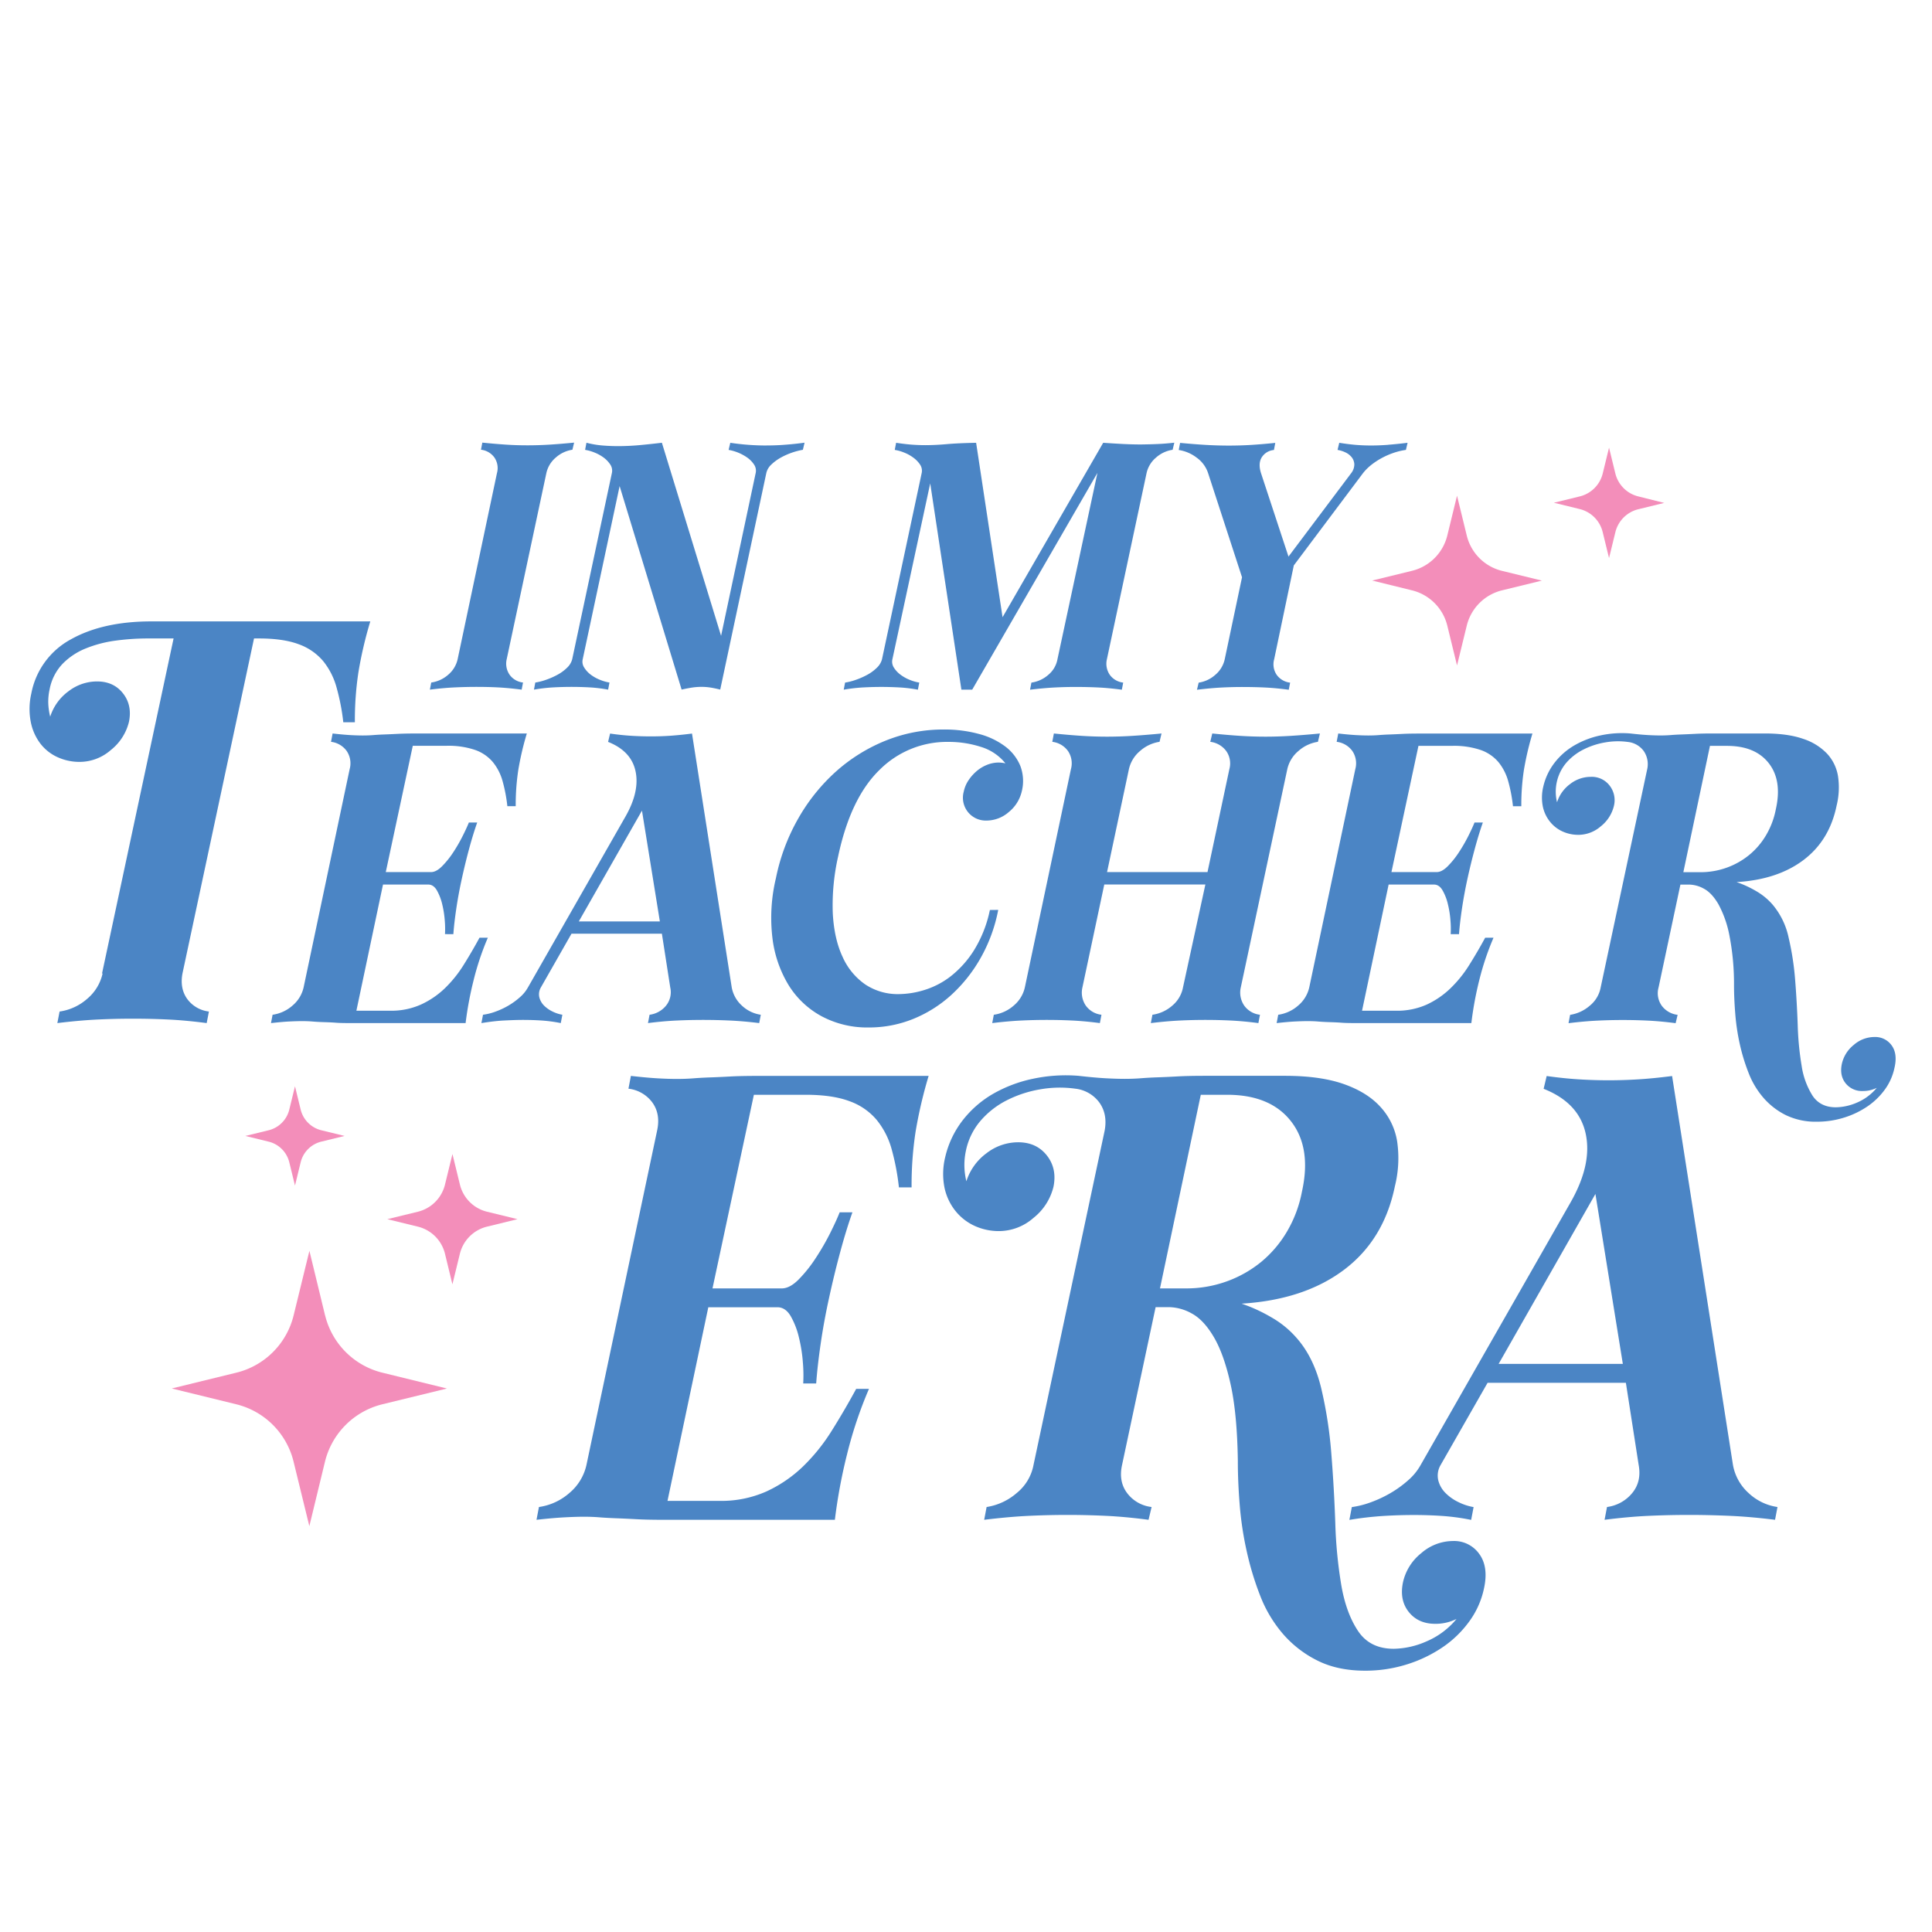
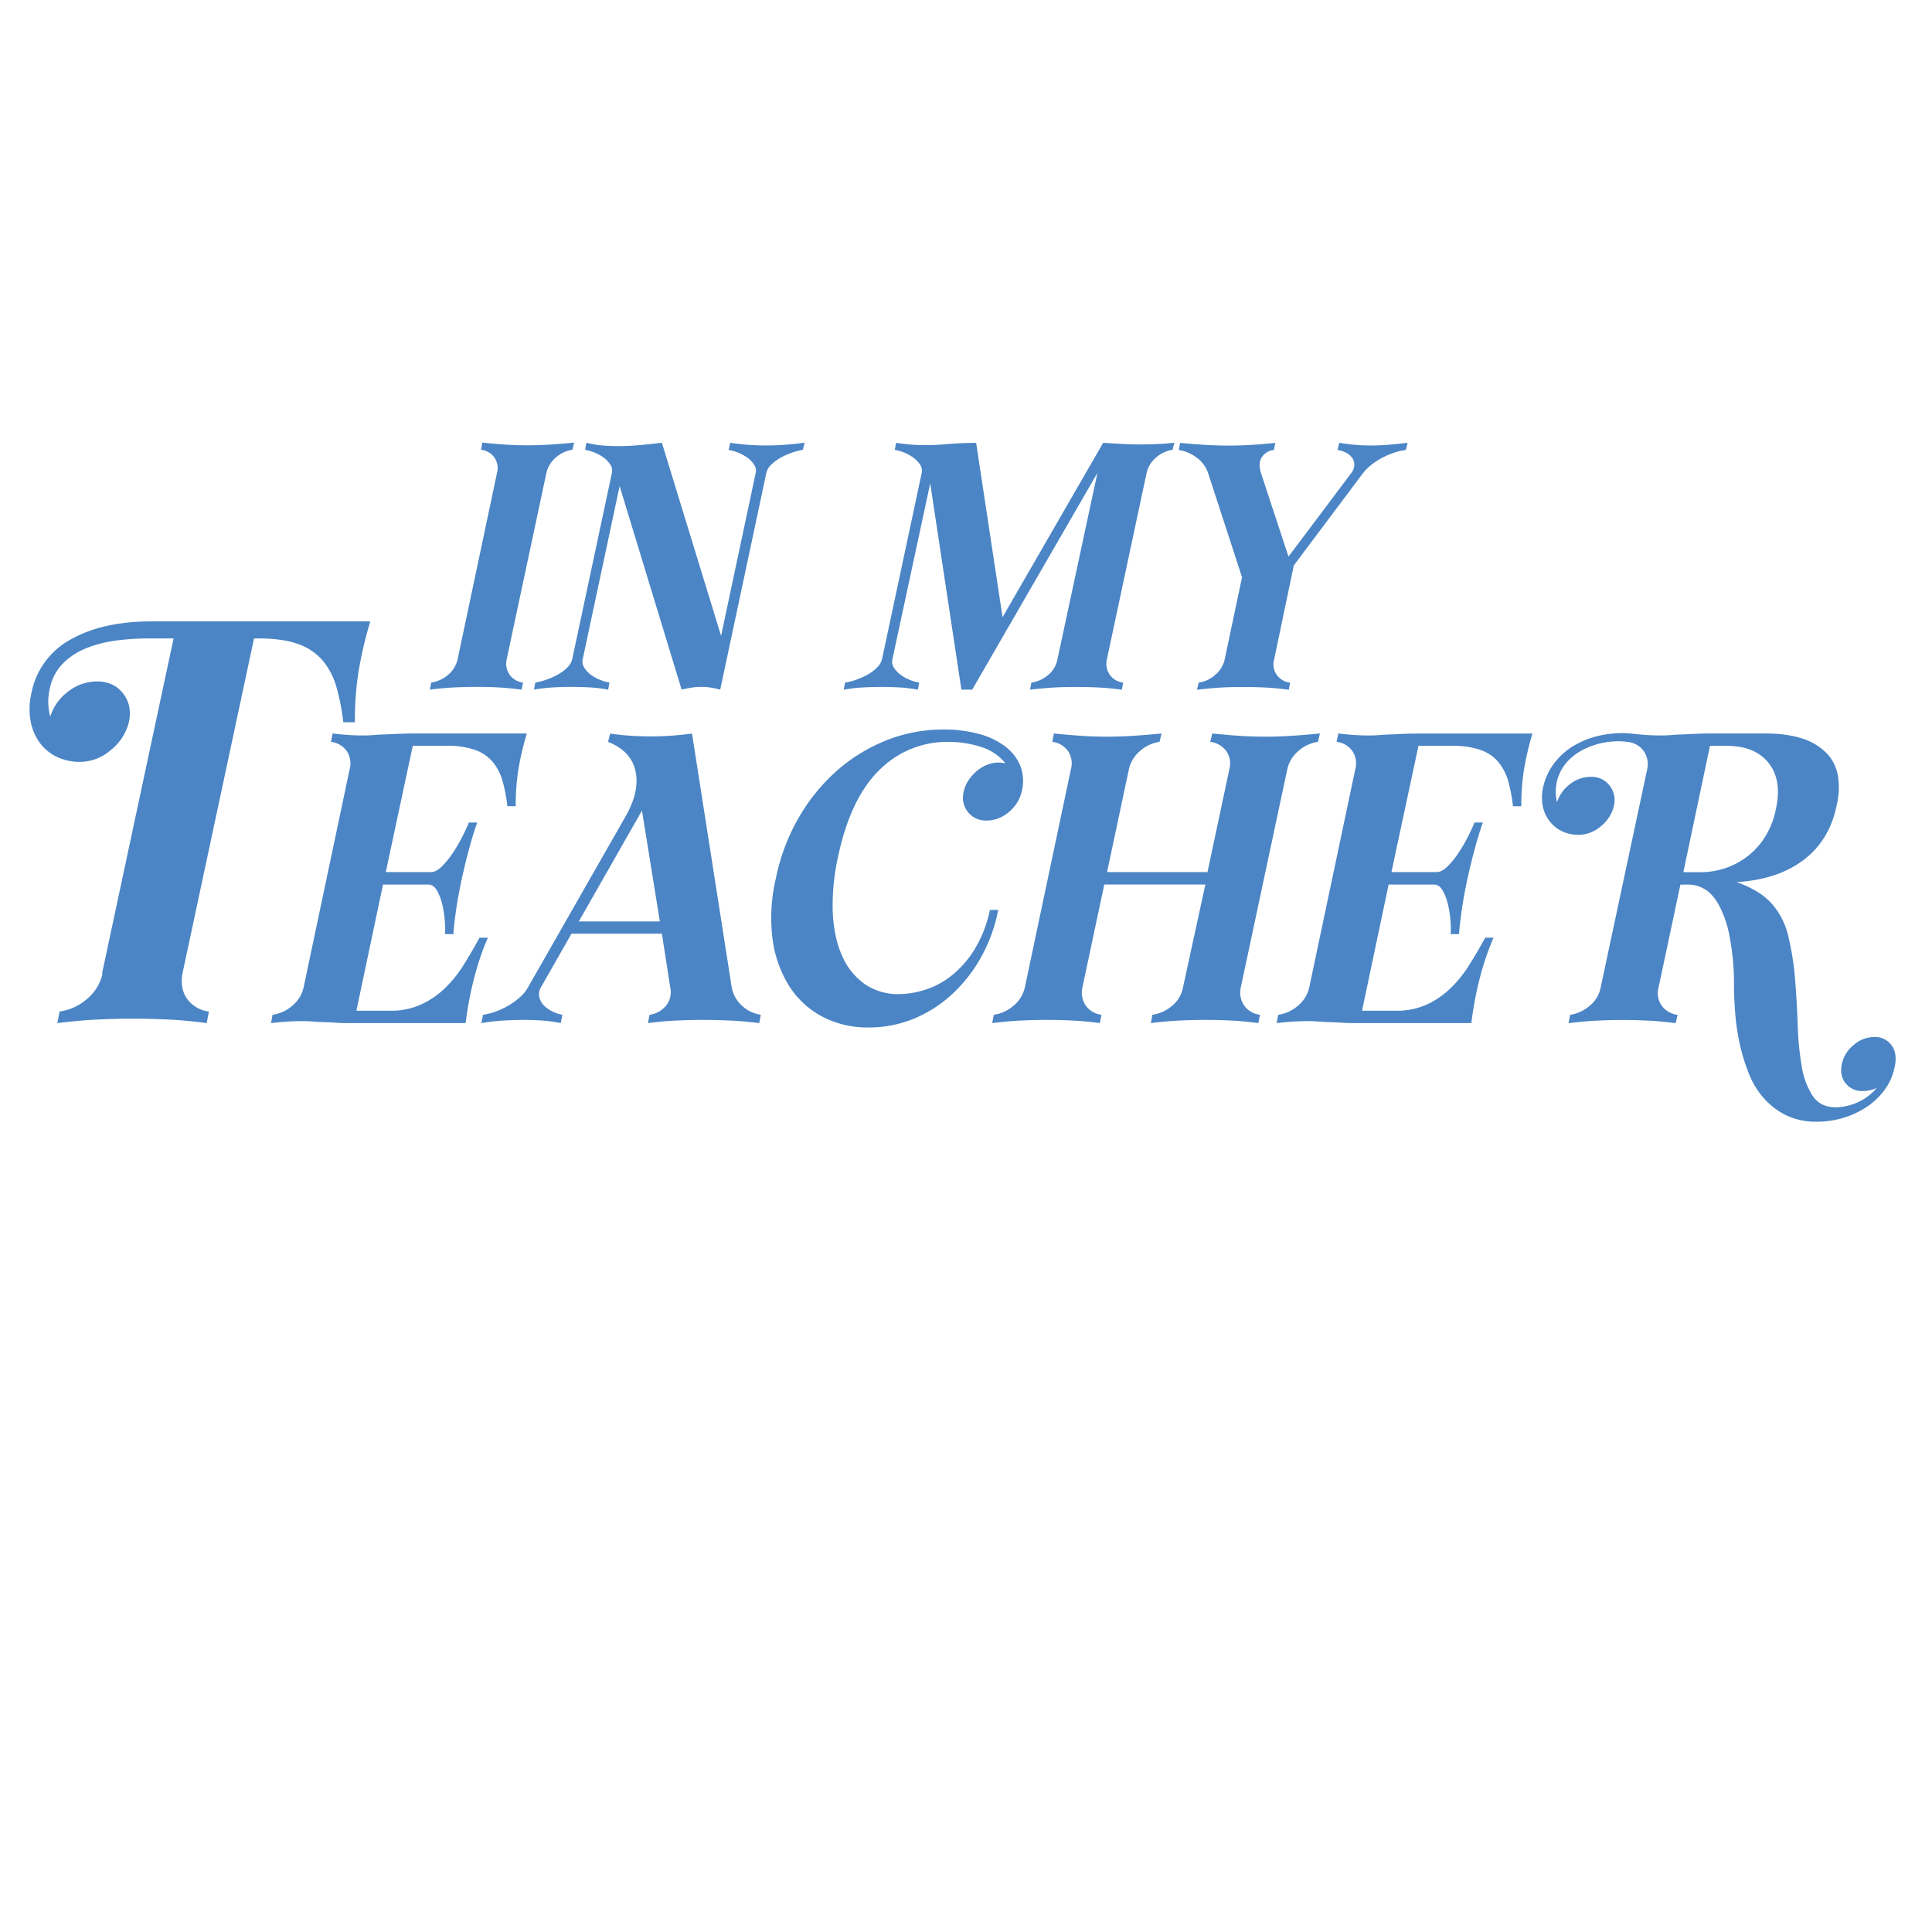
<svg xmlns="http://www.w3.org/2000/svg" id="Layer_1" data-name="Layer 1" viewBox="0 0 864 864">
  <defs>
    <style>.cls-1{fill:#4b85c5;}.cls-2{fill:#f38eba;}</style>
  </defs>
  <title>Teacher</title>
  <path class="cls-1" d="M327.23,441.55l-17.76-113.5c-3.67.47-7,.8-10,1s-5.8.27-8.52.27-5.72-.09-8.62-.27-6.07-.5-9.5-1l-.89,3.73q10.31,4.08,12.26,13.05T279.81,365l-43.7,76.56a16.44,16.44,0,0,1-3.64,4.44,32.29,32.29,0,0,1-5.15,3.73,35.81,35.81,0,0,1-5.69,2.66A26.23,26.23,0,0,1,216,453.8l-.71,3.73c3.67-.59,7-1,10-1.15s5.89-.27,8.62-.27,5.62.09,8.35.27a65.87,65.87,0,0,1,8.52,1.15l.71-3.73a16,16,0,0,1-4.35-1.42,13.94,13.94,0,0,1-3.82-2.66,8,8,0,0,1-2.13-3.73,6.08,6.08,0,0,1,.71-4.44l13.68-24H296l3.73,24a9.56,9.56,0,0,1-1.87,8.17,11.34,11.34,0,0,1-7.37,4.08l-.71,3.73q6.93-.88,12.88-1.15t11.81-.27q5.69,0,11.81.27t13.24,1.15l.71-3.73a15.48,15.48,0,0,1-8.44-4.08A14.47,14.47,0,0,1,327.23,441.55Zm-68.38-29.49,28.24-49.55,8,49.55Zm-40.68,7.28a122.32,122.32,0,0,0-6.39,19.1,156.17,156.17,0,0,0-3.56,19.09H158.14c-3.2,0-5.87,0-8-.17s-4-.21-5.77-.27-3.29-.15-4.71-.27-3-.17-4.62-.17-3.58.06-5.77.17-4.88.36-8.08.71l.71-3.73a17,17,0,0,0,8.88-4.08,14.9,14.9,0,0,0,5-8.17L156.36,344a9.83,9.83,0,0,0-1.33-8.17,10.08,10.08,0,0,0-7-4.08l.71-3.73q4.62.52,7.82.71c2.13.12,4,.18,5.68.18s3.23-.06,4.71-.18,3.08-.21,4.79-.27,3.67-.15,5.87-.26,4.88-.18,8.08-.18h49.91a131.35,131.35,0,0,0-3.82,16.34,103.68,103.68,0,0,0-1.15,16.16h-3.74a69.18,69.18,0,0,0-2.13-11.19,23.22,23.22,0,0,0-4.35-8.52,18.28,18.28,0,0,0-7.9-5.42,37,37,0,0,0-12.79-1.87H184.6L172.52,390h20.25q2.31,0,4.89-2.58a39.84,39.84,0,0,0,5-6.21,70.87,70.87,0,0,0,4.26-7.38c1.25-2.48,2.16-4.49,2.76-6h3.73q-1.78,5-3.56,11.55t-3.28,13.41q-1.51,6.84-2.49,13.41t-1.33,11.55H199a43.52,43.52,0,0,0-.09-6,44.67,44.67,0,0,0-1.15-7.37,23.6,23.6,0,0,0-2.4-6.22q-1.51-2.58-3.82-2.58H171.28L159.38,452h15.1a32.38,32.38,0,0,0,13.76-2.76A38.56,38.56,0,0,0,198.9,442a55,55,0,0,0,8.44-10.48q3.72-5.94,7.1-12.17ZM133.56,288.1q-6.9-2.58-17.74-2.58H113.6l-32,149.83q-1.23,6.66,2.09,11.34a14,14,0,0,0,9.74,5.67l-1,5.17q-9.36-1.23-17.25-1.6t-15.77-.37q-7.65,0-15.65.37t-18.11,1.6l1-5.17a23.64,23.64,0,0,0,12.32-5.67,20.59,20.59,0,0,0,6.91-11.34h-.25l32-149.83H66a107.49,107.49,0,0,0-14.54,1A54.67,54.67,0,0,0,38.31,290,30.22,30.22,0,0,0,28,296.85a22.6,22.6,0,0,0-5.79,11.34,25.35,25.35,0,0,0-.62,6.41,29.38,29.38,0,0,0,.86,5.91,22.48,22.48,0,0,1,8.14-11.34,20.94,20.94,0,0,1,12.81-4.43q7.39,0,11.58,5.3t2.71,12.69a23,23,0,0,1-8.13,12.69,21.21,21.21,0,0,1-13.8,5.3,23.58,23.58,0,0,1-10-2.1,20.2,20.2,0,0,1-7.64-6A23.35,23.35,0,0,1,13.79,323,30.83,30.83,0,0,1,14,310.16a34.88,34.88,0,0,1,17.75-24.27q14.3-8,36-8H165.6a180.24,180.24,0,0,0-5.3,22.67A143.65,143.65,0,0,0,158.7,323h-5.18a96.41,96.41,0,0,0-3-15.53,32.22,32.22,0,0,0-6-11.83A25.53,25.53,0,0,0,133.56,288.1ZM635.4,328.05h49.91a133.17,133.17,0,0,0-3.82,16.34,103.68,103.68,0,0,0-1.15,16.16h-3.73a69.18,69.18,0,0,0-2.13-11.19,23.37,23.37,0,0,0-4.35-8.52,18.31,18.31,0,0,0-7.91-5.42,37,37,0,0,0-12.79-1.87H634.34L622.26,390h20.25q2.29,0,4.88-2.58a38.71,38.71,0,0,0,5-6.21,72.83,72.83,0,0,0,4.27-7.38q1.86-3.72,2.75-6h3.73q-1.77,5-3.55,11.55t-3.29,13.41q-1.5,6.84-2.48,13.41t-1.34,11.55h-3.73a42,42,0,0,0-.09-6,43.64,43.64,0,0,0-1.15-7.37,22.93,22.93,0,0,0-2.4-6.22c-1-1.72-2.28-2.58-3.82-2.58H621L609.11,452h15.1A32.42,32.42,0,0,0,638,449.27,38.51,38.51,0,0,0,648.63,442a54.57,54.57,0,0,0,8.44-10.48q3.73-5.94,7.11-12.17h3.73a122.34,122.34,0,0,0-6.4,19.1A154.18,154.18,0,0,0,658,457.53H607.87c-3.2,0-5.86,0-8-.17s-4.06-.21-5.77-.27-3.29-.15-4.71-.27-3-.17-4.62-.17-3.58.06-5.77.17-4.89.36-8.08.71l.71-3.73a17,17,0,0,0,8.88-4.08,14.89,14.89,0,0,0,5-8.17L606.09,344a9.83,9.83,0,0,0-1.33-8.17,10.08,10.08,0,0,0-7-4.08l.71-3.73c3.07.35,5.68.59,7.81.71s4,.18,5.69.18,3.22-.06,4.7-.18,3.08-.21,4.8-.27,3.67-.15,5.86-.26S632.2,328.05,635.4,328.05ZM846,467.57a9,9,0,0,0-7.73-3.82A14.13,14.13,0,0,0,829,467.3a15,15,0,0,0-5.33,8.53q-1.06,5.15,1.69,8.61a9.3,9.3,0,0,0,7.72,3.47,13.83,13.83,0,0,0,6.22-1.42,23.23,23.23,0,0,1-8.79,6.57,24.63,24.63,0,0,1-9.5,2.13q-6.93,0-10.4-5.15a34.39,34.39,0,0,1-4.88-13.23,133.25,133.25,0,0,1-1.78-18.3q-.36-10.22-1.15-20.25a124.84,124.84,0,0,0-2.93-19,33.61,33.61,0,0,0-7.11-14.66,28.5,28.5,0,0,0-7.46-6.13,47.72,47.72,0,0,0-8.7-4q18.28-1.07,29.93-9.86t14.83-24.42a33.71,33.71,0,0,0,.62-13,19.36,19.36,0,0,0-4.88-10.12,25.71,25.71,0,0,0-10.75-6.66q-6.84-2.4-17.14-2.4H766q-4.8,0-8.08.18c-2.19.11-4.15.2-5.86.26s-3.32.15-4.8.27-3.05.18-4.7.18-3.56-.06-5.69-.18-4.74-.36-7.81-.71a45.61,45.61,0,0,0-13.41.89A39.5,39.5,0,0,0,704,333.38a30.67,30.67,0,0,0-8.79,7.72,27.57,27.57,0,0,0-5.06,10.75,20.62,20.62,0,0,0-.18,8.88,16.15,16.15,0,0,0,3.2,6.75,15.28,15.28,0,0,0,5.59,4.35,17,17,0,0,0,7.2,1.51,15.29,15.29,0,0,0,9.94-3.82,16.55,16.55,0,0,0,5.86-9.15,10.64,10.64,0,0,0-2-9.14,10,10,0,0,0-8.35-3.82,15,15,0,0,0-9.23,3.2,16.15,16.15,0,0,0-5.86,8.17,20,20,0,0,1,4.08-17.59,25,25,0,0,1,7.73-6,34,34,0,0,1,9.77-3.19,32.78,32.78,0,0,1,10.21-.18,10.08,10.08,0,0,1,7,4.08,10.35,10.35,0,0,1,1.51,8.17l-20.79,97.52a13.78,13.78,0,0,1-4.88,8.17,17.41,17.41,0,0,1-8.79,4.08l-.71,3.73q7.28-.88,13-1.15t11.28-.27q5.51,0,11.19.27t12.43,1.15l.89-3.73a10.32,10.32,0,0,1-7.1-4.08,9.63,9.63,0,0,1-1.42-8.17l9.77-46h3.9a14.1,14.1,0,0,1,6.66,1.87q3.47,1.86,6.4,6.84a48.15,48.15,0,0,1,4.88,13.67,113.32,113.32,0,0,1,2.13,22.56q0,5.86.54,12.61a97.9,97.9,0,0,0,2,13.59,85.55,85.55,0,0,0,4,13.14,37.63,37.63,0,0,0,6.66,11.11,32.25,32.25,0,0,0,10,7.72,30.59,30.59,0,0,0,13.86,2.93,40.22,40.22,0,0,0,12.25-1.86,39,39,0,0,0,10.48-5.06,31.38,31.38,0,0,0,7.73-7.55,25,25,0,0,0,4.17-9.33Q848.73,471.39,846,467.57ZM772.26,388a34.52,34.52,0,0,1-12,2.05h-7.46l11.9-56.49h7.64q12.6,0,18.65,7.73t3.19,20.52a36.17,36.17,0,0,1-4.35,11.63,33.28,33.28,0,0,1-7.55,8.88A34,34,0,0,1,772.26,388ZM563.47,453.8l-.71,3.73q-6.76-.88-12.44-1.15T539,456.11q-5.52,0-11.28.27t-13.06,1.15l.71-3.73a17,17,0,0,0,8.88-4.08,14,14,0,0,0,4.8-8.17l10-46H493.84l-9.77,46a10.31,10.31,0,0,0,1.51,8.17,10,10,0,0,0,7,4.08l-.71,3.73q-6.76-.88-12.44-1.15t-11.36-.27q-5.52,0-11.28.27t-13.06,1.15l.71-3.73a17,17,0,0,0,8.88-4.08,14.84,14.84,0,0,0,5-8.17L478.92,344a9.83,9.83,0,0,0-1.33-8.17,10.08,10.08,0,0,0-7-4.08l.71-3.73q6.93.7,12.52,1.06t11.28.36q5.51,0,11.28-.36t13.06-1.06l-.89,3.73a16.92,16.92,0,0,0-8.7,4.08,14.84,14.84,0,0,0-5,8.17l-9.77,46H540l9.77-46a9.63,9.63,0,0,0-1.42-8.17,10.4,10.4,0,0,0-7.11-4.08l.89-3.73q6.93.7,12.53,1.06c3.73.24,7.48.36,11.27.36s7.43-.12,11.28-.36,8.2-.59,13.06-1.06l-.89,3.73a16.92,16.92,0,0,0-8.7,4.08,14.84,14.84,0,0,0-5,8.17l-20.78,97.52a10.31,10.31,0,0,0,1.51,8.17A10,10,0,0,0,563.47,453.8ZM446.41,406.91a70.46,70.46,0,0,1-7.81,21.4,66.73,66.73,0,0,1-13.15,16.61,57.21,57.21,0,0,1-17.05,10.75,52.55,52.55,0,0,1-19.89,3.82,43.31,43.31,0,0,1-21.05-5,39.35,39.35,0,0,1-14.74-13.85,52.57,52.57,0,0,1-7.28-21.14A76.1,76.1,0,0,1,347,392.7,89.29,89.29,0,0,1,357,366a84,84,0,0,1,16.88-21A75.9,75.9,0,0,1,396,331.24a68.86,68.86,0,0,1,26.11-5,58.31,58.31,0,0,1,15.72,2,33.71,33.71,0,0,1,11.72,5.59,20.75,20.75,0,0,1,6.75,8.7,19,19,0,0,1,.62,11.46,16.79,16.79,0,0,1-5.77,9.15,15.19,15.19,0,0,1-10,3.82A10.21,10.21,0,0,1,431,354a14.18,14.18,0,0,1,2.13-5.06,19.69,19.69,0,0,1,3.73-4.18,16.77,16.77,0,0,1,4.62-2.75,14,14,0,0,1,5.15-1,15.56,15.56,0,0,1,3,.36,22.34,22.34,0,0,0-11-7.37,46.89,46.89,0,0,0-14.39-2.22,42.67,42.67,0,0,0-31,12.61Q380.34,357,374.83,382.93a98.63,98.63,0,0,0-2.4,25.58q.63,11.37,4.36,19.36a29.64,29.64,0,0,0,10.12,12.35,26.2,26.2,0,0,0,15.1,4.35,39.69,39.69,0,0,0,11.19-1.78,36.91,36.91,0,0,0,11.72-6,45.51,45.51,0,0,0,10.48-11.54,55.19,55.19,0,0,0,7.28-18.3Z" />
-   <path class="cls-1" d="M338.78,481.15h76.51a202.58,202.58,0,0,0-5.85,25.05A157.87,157.87,0,0,0,407.67,531H402a107.44,107.44,0,0,0-3.27-17.15A35.69,35.69,0,0,0,392,500.76a28.19,28.19,0,0,0-12.12-8.31q-7.62-2.86-19.6-2.86H337.14l-18.51,86.59h31c2.35,0,4.85-1.31,7.49-3.95a60.57,60.57,0,0,0,7.62-9.53,109.89,109.89,0,0,0,6.54-11.3q2.85-5.71,4.22-9.25h5.71q-2.72,7.62-5.44,17.69t-5,20.56Q368.46,590.89,367,601t-2,17.7H359.2a66,66,0,0,0-.14-9.26,67.76,67.76,0,0,0-1.77-11.3,35.68,35.68,0,0,0-3.67-9.53q-2.33-3.95-5.86-4h-31l-18.25,86.59h23.15a49.64,49.64,0,0,0,21.1-4.22,59.23,59.23,0,0,0,16.34-11.16A84.41,84.41,0,0,0,372,639.76q5.72-9.12,10.89-18.65h5.72a187.27,187.27,0,0,0-9.81,29.27,237.85,237.85,0,0,0-5.44,29.28H296.57q-7.35,0-12.25-.28c-3.27-.18-6.22-.31-8.85-.41s-5-.22-7.22-.4-4.54-.28-7.08-.28-5.49.1-8.85.28-7.49.54-12.39,1.09l1.09-5.72a26.19,26.19,0,0,0,13.62-6.27,22.73,22.73,0,0,0,7.62-12.52l31.59-149.49q1.62-7.35-2.05-12.53a15.44,15.44,0,0,0-10.75-6.26l1.09-5.72q7.08.81,12,1.09t8.71.27q3.81,0,7.22-.27t7.35-.41c2.63-.09,5.63-.22,9-.41S333.87,481.15,338.78,481.15ZM661.58,695q4.23,5.85,2,15.66a38.31,38.31,0,0,1-6.4,14.29,48,48,0,0,1-11.85,11.58,60.28,60.28,0,0,1-16.06,7.76,61.8,61.8,0,0,1-18.79,2.85q-12.25,0-21.24-4.49a49.52,49.52,0,0,1-15.39-11.84,58.33,58.33,0,0,1-10.21-17,133.27,133.27,0,0,1-6.12-20.15,150.48,150.48,0,0,1-3.13-20.83q-.83-10.35-.82-19.34-.29-21.22-3.27-34.58t-7.49-21q-4.49-7.62-9.8-10.49a21.6,21.6,0,0,0-10.21-2.86h-6l-15,70.53q-1.63,7.35,2.18,12.52A15.91,15.91,0,0,0,515,673.94l-1.36,5.72q-10.35-1.36-19.06-1.77t-17.16-.41q-8.44,0-17.29.41t-20,1.77l1.09-5.72a26.75,26.75,0,0,0,13.48-6.27,21.09,21.09,0,0,0,7.49-12.52L494,505.66q1.36-7.35-2.31-12.53a15.46,15.46,0,0,0-10.76-6.26,50.55,50.55,0,0,0-15.65.27,52.19,52.19,0,0,0-15,4.9,38.29,38.29,0,0,0-11.84,9.26,29.78,29.78,0,0,0-6.54,13.62,30.18,30.18,0,0,0,.27,13.34,24.89,24.89,0,0,1,9-12.53,23.1,23.1,0,0,1,14.16-4.9q8.16,0,12.8,5.86t3,14a25.47,25.47,0,0,1-9,14,23.49,23.49,0,0,1-15.25,5.86,26,26,0,0,1-11-2.32,23.54,23.54,0,0,1-8.58-6.67,24.86,24.86,0,0,1-4.9-10.35,31.48,31.48,0,0,1,.27-13.61,42.56,42.56,0,0,1,7.76-16.48,46.93,46.93,0,0,1,13.48-11.84,60.76,60.76,0,0,1,17.84-6.81,70.52,70.52,0,0,1,20.55-1.36q7.08.81,12,1.09c3.26.18,6.17.27,8.71.27s4.95-.09,7.22-.27,4.72-.32,7.35-.41,5.62-.22,9-.41,7.49-.27,12.39-.27h35.67q15.79,0,26.28,3.68T617.33,495a29.63,29.63,0,0,1,7.49,15.52,51.79,51.79,0,0,1-1,19.88q-4.9,24-22.74,37.44T555.25,583a72.16,72.16,0,0,1,13.34,6.13A43.42,43.42,0,0,1,580,598.51q7.62,8.72,10.89,22.47a190.69,190.69,0,0,1,4.49,29.13q1.23,15.39,1.77,31a203.9,203.9,0,0,0,2.73,28.05q2.18,12.39,7.49,20.29t15.93,7.89a37.62,37.62,0,0,0,14.56-3.27A35.22,35.22,0,0,0,651.37,724a21,21,0,0,1-9.53,2.18q-7.62,0-11.84-5.31t-2.59-13.21a23,23,0,0,1,8.17-13.07,21.7,21.7,0,0,1,14.16-5.44A13.73,13.73,0,0,1,661.58,695ZM564,564.34a51.3,51.3,0,0,0,11.57-13.62,55.48,55.48,0,0,0,6.67-17.83q4.35-19.6-4.9-31.45t-28.59-11.85H537l-18.25,86.59H530.2a53.11,53.11,0,0,0,18.38-3.13A52.4,52.4,0,0,0,564,564.34Zm230.9,109.6-1.09,5.72q-10.89-1.36-20.28-1.77t-18.11-.41q-9,0-18.11.41t-19.74,1.77l1.09-5.72a17.48,17.48,0,0,0,11.3-6.27q4.22-5.16,2.86-12.52l-5.72-36.76H665.26l-21,36.76A9.32,9.32,0,0,0,643.2,662a12.2,12.2,0,0,0,3.27,5.71,20.92,20.92,0,0,0,5.85,4.09,24.81,24.81,0,0,0,6.68,2.18l-1.09,5.72a99.24,99.24,0,0,0-13.07-1.77q-6.27-.42-12.8-.41-6.27,0-13.21.41a152.57,152.57,0,0,0-15.38,1.77l1.09-5.72a40.73,40.73,0,0,0,8.57-2.18,53.94,53.94,0,0,0,8.72-4.09,48.88,48.88,0,0,0,7.89-5.71,25.29,25.29,0,0,0,5.58-6.81l67-117.36q9.81-17.16,6.81-30.91t-18.79-20l1.36-5.72q7.89,1.1,14.57,1.5c4.44.27,8.85.41,13.2.41q6.27,0,13.07-.41t15.25-1.5l27.23,174a22.19,22.19,0,0,0,7,12.52A23.79,23.79,0,0,0,794.87,673.94Zm-69.16-64-12.26-76-43.29,76Z" />
  <path class="cls-1" d="M233.9,305.23l-.61,3.18c-3.83-.5-7.37-.83-10.6-1s-6.46-.23-9.69-.23-6.34.08-9.62.23-7,.48-11.13,1l.6-3.18a14.48,14.48,0,0,0,7.58-3.48,12.68,12.68,0,0,0,4.24-7l17.57-83.15a8.42,8.42,0,0,0-1.14-7,8.55,8.55,0,0,0-6-3.48l.6-3.18q5.91.6,10.68.91t9.62.3q4.69,0,9.62-.3t11.13-.91l-.76,3.18a14.39,14.39,0,0,0-7.42,3.48,12.68,12.68,0,0,0-4.24,7l-17.72,83.15a8.75,8.75,0,0,0,1.29,7A8.53,8.53,0,0,0,233.9,305.23Zm108.9-106q-4.1,0-8.1-.3t-8.11-.91l-.75,3.18a20.69,20.69,0,0,1,8.4,3.48,11.89,11.89,0,0,1,3,3.11,4.87,4.87,0,0,1,.68,3.86l-15.45,72.7L296,198q-5,.6-9.92,1.06c-3.29.3-6.54.45-9.77.45-2.33,0-4.67-.1-7.05-.3a42.31,42.31,0,0,1-7-1.21l-.6,3.18a19.26,19.26,0,0,1,4.24,1.21,17.78,17.78,0,0,1,4.09,2.27,12.37,12.37,0,0,1,2.95,3.11,4.91,4.91,0,0,1,.68,3.86l-17.72,83.15a7.94,7.94,0,0,1-2.27,3.79,18.73,18.73,0,0,1-4.32,3.18,33.17,33.17,0,0,1-5.15,2.27,26.07,26.07,0,0,1-4.77,1.21l-.6,3.18a74.45,74.45,0,0,1,8.55-1q4.17-.23,8.26-.23t8.18.23a65.39,65.39,0,0,1,8.18,1l.6-3.18a19.11,19.11,0,0,1-4.24-1.21,17.74,17.74,0,0,1-4.09-2.27,11.69,11.69,0,0,1-2.95-3.18,4.81,4.81,0,0,1-.68-3.79l16.5-77.4,27.72,91c1.82-.4,3.41-.7,4.77-.91a28.73,28.73,0,0,1,4.17-.3,26.23,26.23,0,0,1,3.94.3c1.31.21,2.77.51,4.39.91l20.6-96.78a7.46,7.46,0,0,1,2.27-3.86,20.82,20.82,0,0,1,4.24-3.11,32.15,32.15,0,0,1,9.85-3.48l.75-3.18q-4.39.6-8.56.91C348.43,199.11,345.62,199.21,342.8,199.21Zm168.12-.46q-4.55,0-8.79-.22t-8.78-.53l-45,78-11.82-78q-8,.15-13.1.6t-9.62.46q-3,0-6.06-.23t-7-.83l-.61,3.18a19.11,19.11,0,0,1,4.24,1.21,17.38,17.38,0,0,1,4.09,2.27,12.2,12.2,0,0,1,3,3.11,4.91,4.91,0,0,1,.69,3.86l-17.72,83.15a8,8,0,0,1-2.28,3.79,18.89,18.89,0,0,1-4.31,3.18,34,34,0,0,1-5.15,2.27,26.07,26.07,0,0,1-4.77,1.21l-.61,3.18a74.87,74.87,0,0,1,8.56-1c2.77-.15,5.53-.23,8.25-.23s5.46.08,8.18.23a65.17,65.17,0,0,1,8.18,1l.61-3.18a19.18,19.18,0,0,1-4.25-1.21,17.88,17.88,0,0,1-4.08-2.27,11.73,11.73,0,0,1-3-3.18,4.9,4.9,0,0,1-.68-3.79L416,216.17l13.94,92.24h4.84l56-96.93-17.87,83.3a11.85,11.85,0,0,1-4.09,7,14.45,14.45,0,0,1-7.57,3.48l-.61,3.18q6.21-.75,11.14-1t9.61-.23q4.85,0,9.7.23t10.6,1l.61-3.18a8.57,8.57,0,0,1-6-3.48,8.78,8.78,0,0,1-1.28-7l17.72-83.15a12.63,12.63,0,0,1,4.24-7,14.35,14.35,0,0,1,7.42-3.48l.76-3.18q-3.95.45-7.5.6T510.92,198.75Zm109.81.16q-3.94.3-7.57.3t-7.12-.3q-3.49-.32-7.12-.91l-.76,3.18a13.4,13.4,0,0,1,3.56,1.13,7.74,7.74,0,0,1,2.8,2.2,5.4,5.4,0,0,1,1.14,3.18,6.46,6.46,0,0,1-1.44,3.94l-28,37.26-12.27-37.26q-1.36-4.24.23-7a7.14,7.14,0,0,1,5.53-3.41l.6-3.18q-5.76.6-10.75.91c-3.33.2-6.67.3-10,.3s-6.74-.1-10.22-.3-7.35-.51-11.59-.91l-.61,3.18a17.47,17.47,0,0,1,8,3.41,13.84,13.84,0,0,1,5.15,7l15.15,46.5-7.73,36.65a12.63,12.63,0,0,1-4.24,7,14.35,14.35,0,0,1-7.42,3.48l-.76,3.18q6.21-.75,11.14-1t9.61-.23q4.85,0,9.7.23t10.6,1l.61-3.18a8.57,8.57,0,0,1-6-3.48,8.38,8.38,0,0,1-1.13-7l8.78-41.95,30.9-41.2a22.72,22.72,0,0,1,4-3.94,32.54,32.54,0,0,1,5-3.18,34.41,34.41,0,0,1,5.3-2.2,29.87,29.87,0,0,1,4.93-1.13l.75-3.18Q624.67,198.6,620.73,198.91Z" />
-   <path class="cls-2" d="M231.45,545.22l-13.66,3.34a16.53,16.53,0,0,0-12.13,12.13l-3.34,13.66L199,560.69a16.53,16.53,0,0,0-12.13-12.13l-13.66-3.34,13.66-3.33A16.53,16.53,0,0,0,199,529.76l3.34-13.66,3.34,13.66a16.53,16.53,0,0,0,12.13,12.13ZM129.37,519.78l2.55,10.41,2.54-10.41a12.58,12.58,0,0,1,9.24-9.24L154.11,508l-10.41-2.54a12.61,12.61,0,0,1-9.24-9.25l-2.54-10.41-2.55,10.41a12.59,12.59,0,0,1-9.24,9.25L109.72,508l10.41,2.55A12.57,12.57,0,0,1,129.37,519.78Zm16,68.46-7-28.87-7.06,28.87a34.9,34.9,0,0,1-25.63,25.63l-28.87,7.06L105.65,628a34.93,34.93,0,0,1,25.63,25.63l7.06,28.87,7-28.87A35,35,0,0,1,171,628l28.87-7.05L171,613.87A34.93,34.93,0,0,1,145.39,588.24ZM655.94,239.48l-4.35-17.8-4.35,17.8a21.51,21.51,0,0,1-15.8,15.79l-17.79,4.35L631.44,264a21.54,21.54,0,0,1,15.8,15.8l4.35,17.79,4.35-17.79A21.51,21.51,0,0,1,671.73,264l17.8-4.35-17.8-4.35A21.49,21.49,0,0,1,655.94,239.48Zm66.46-27.71-2.83-11.57-2.83,11.57A14,14,0,0,1,706.47,222l-11.57,2.83,11.57,2.83A14,14,0,0,1,716.74,238l2.83,11.57L722.4,238a14,14,0,0,1,10.27-10.27l11.57-2.83L732.67,222A14,14,0,0,1,722.4,211.77Z" />
</svg>